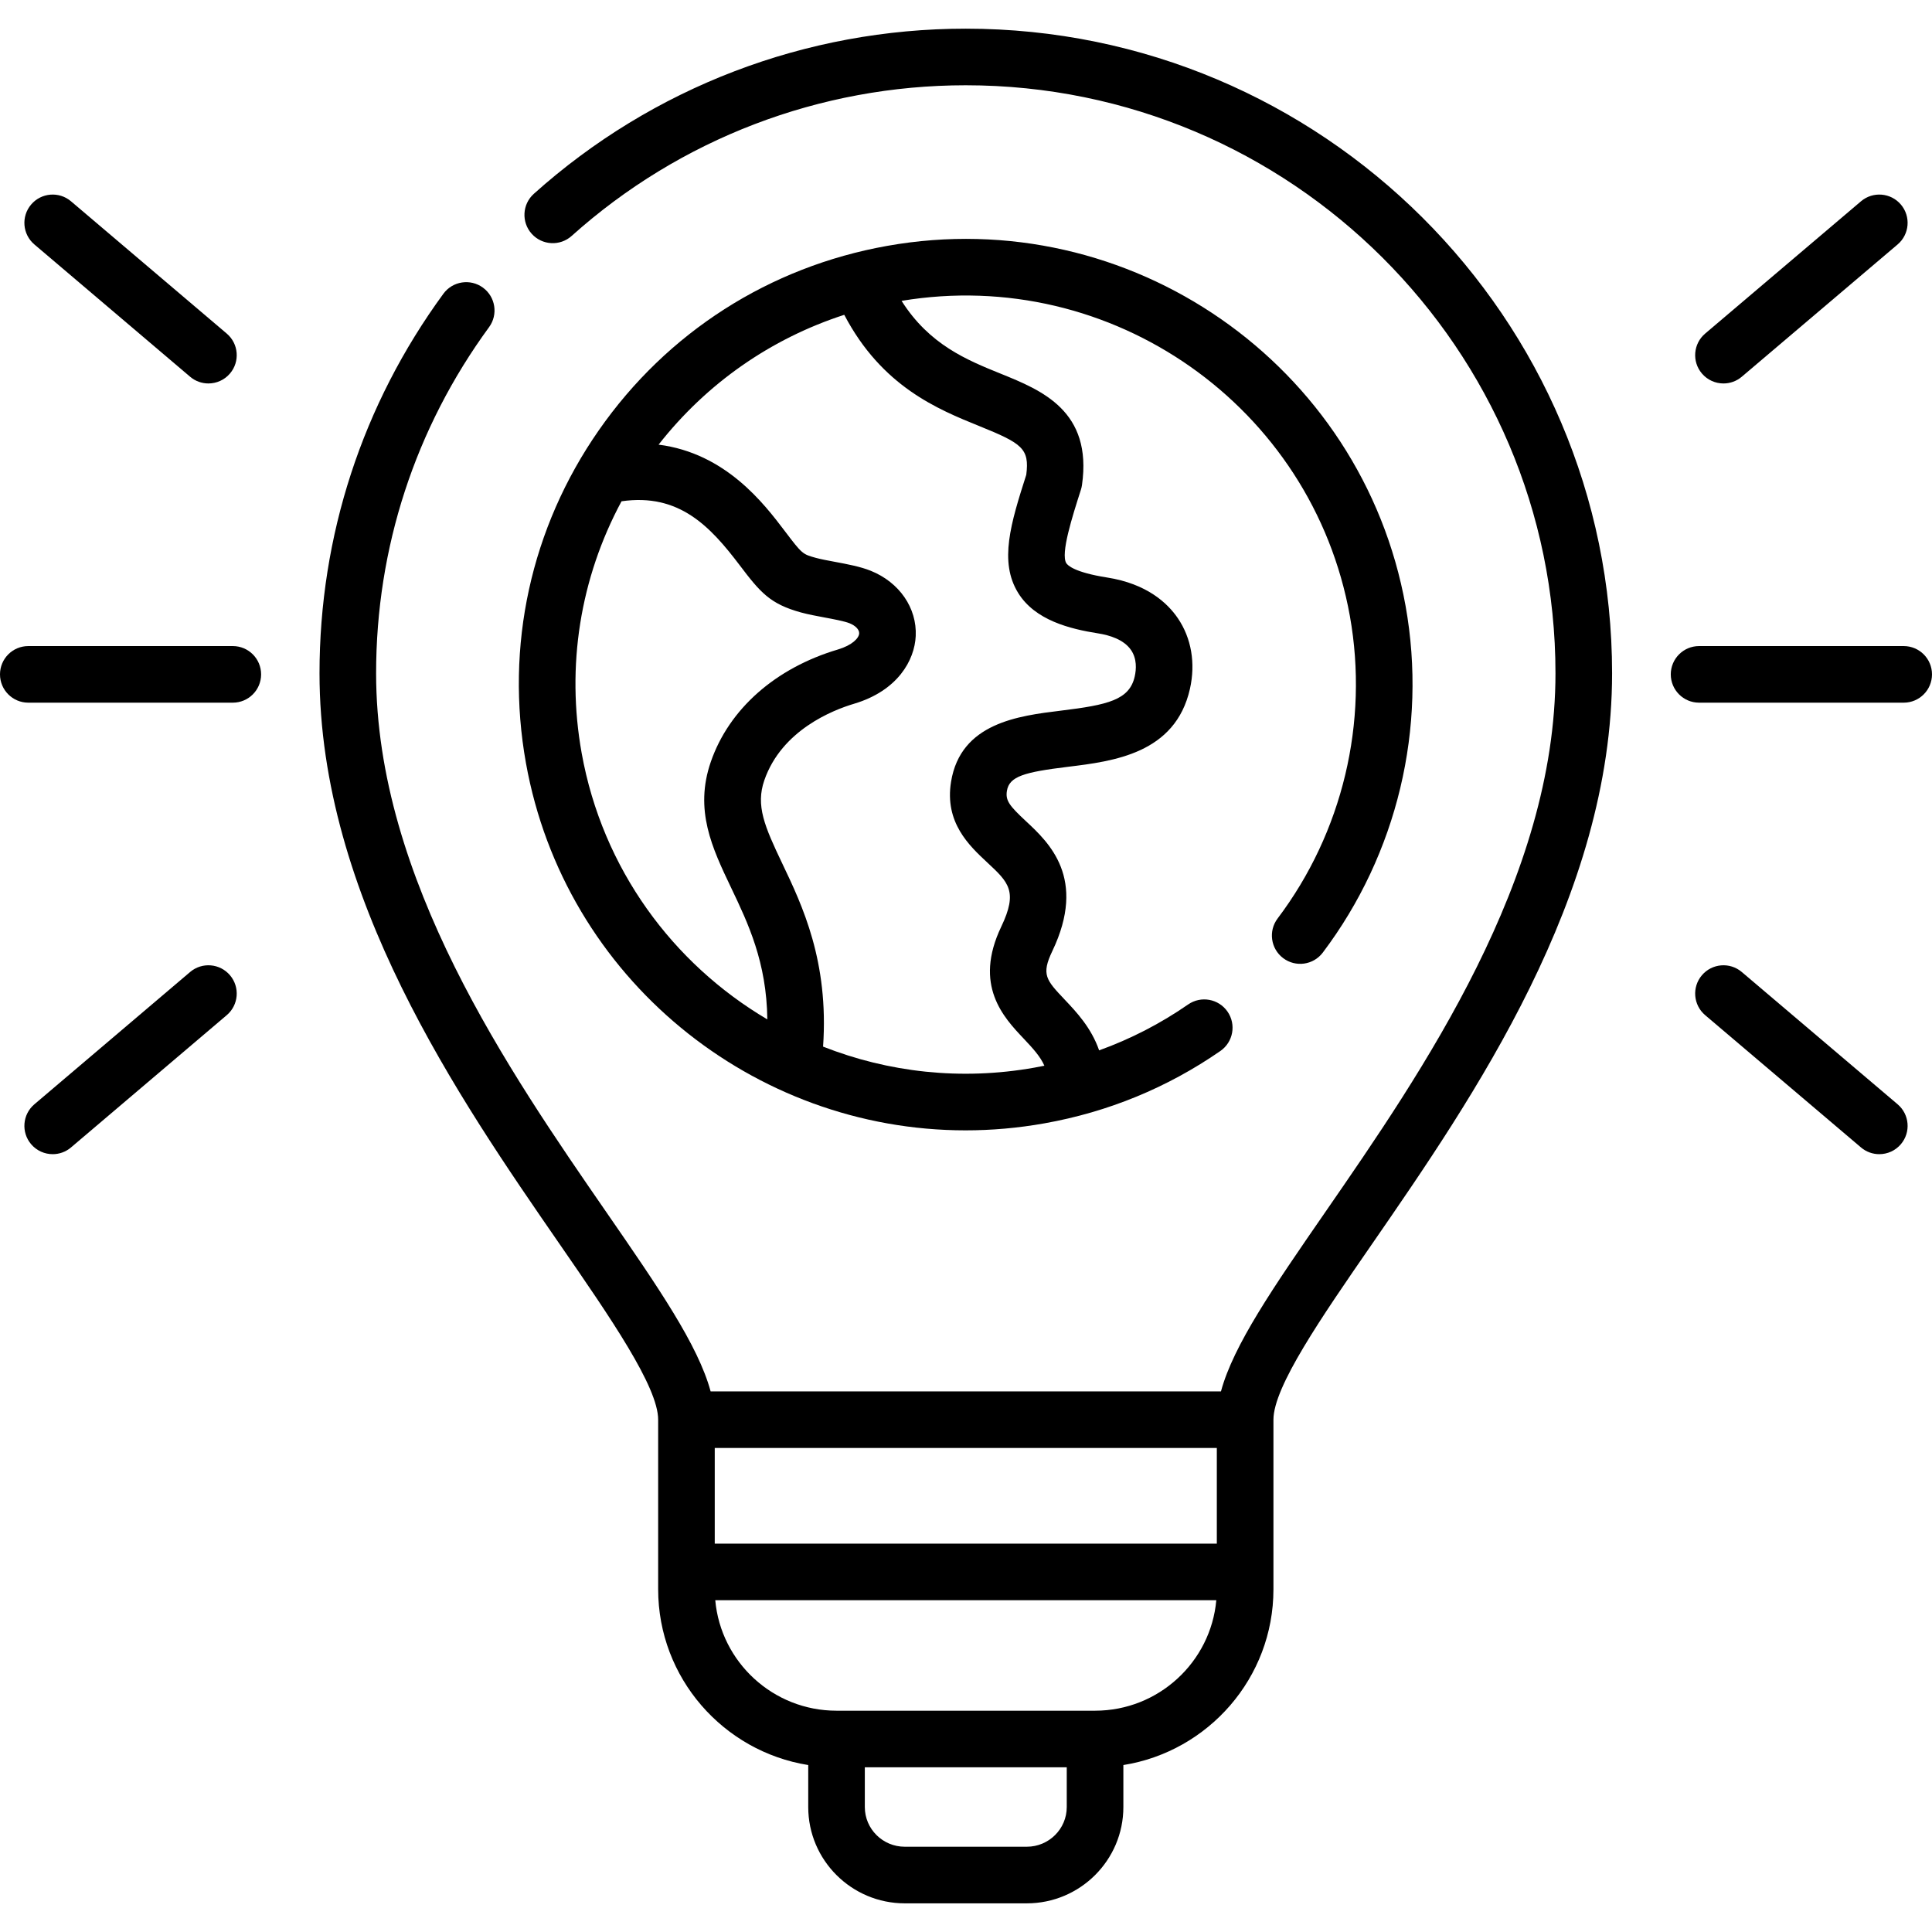
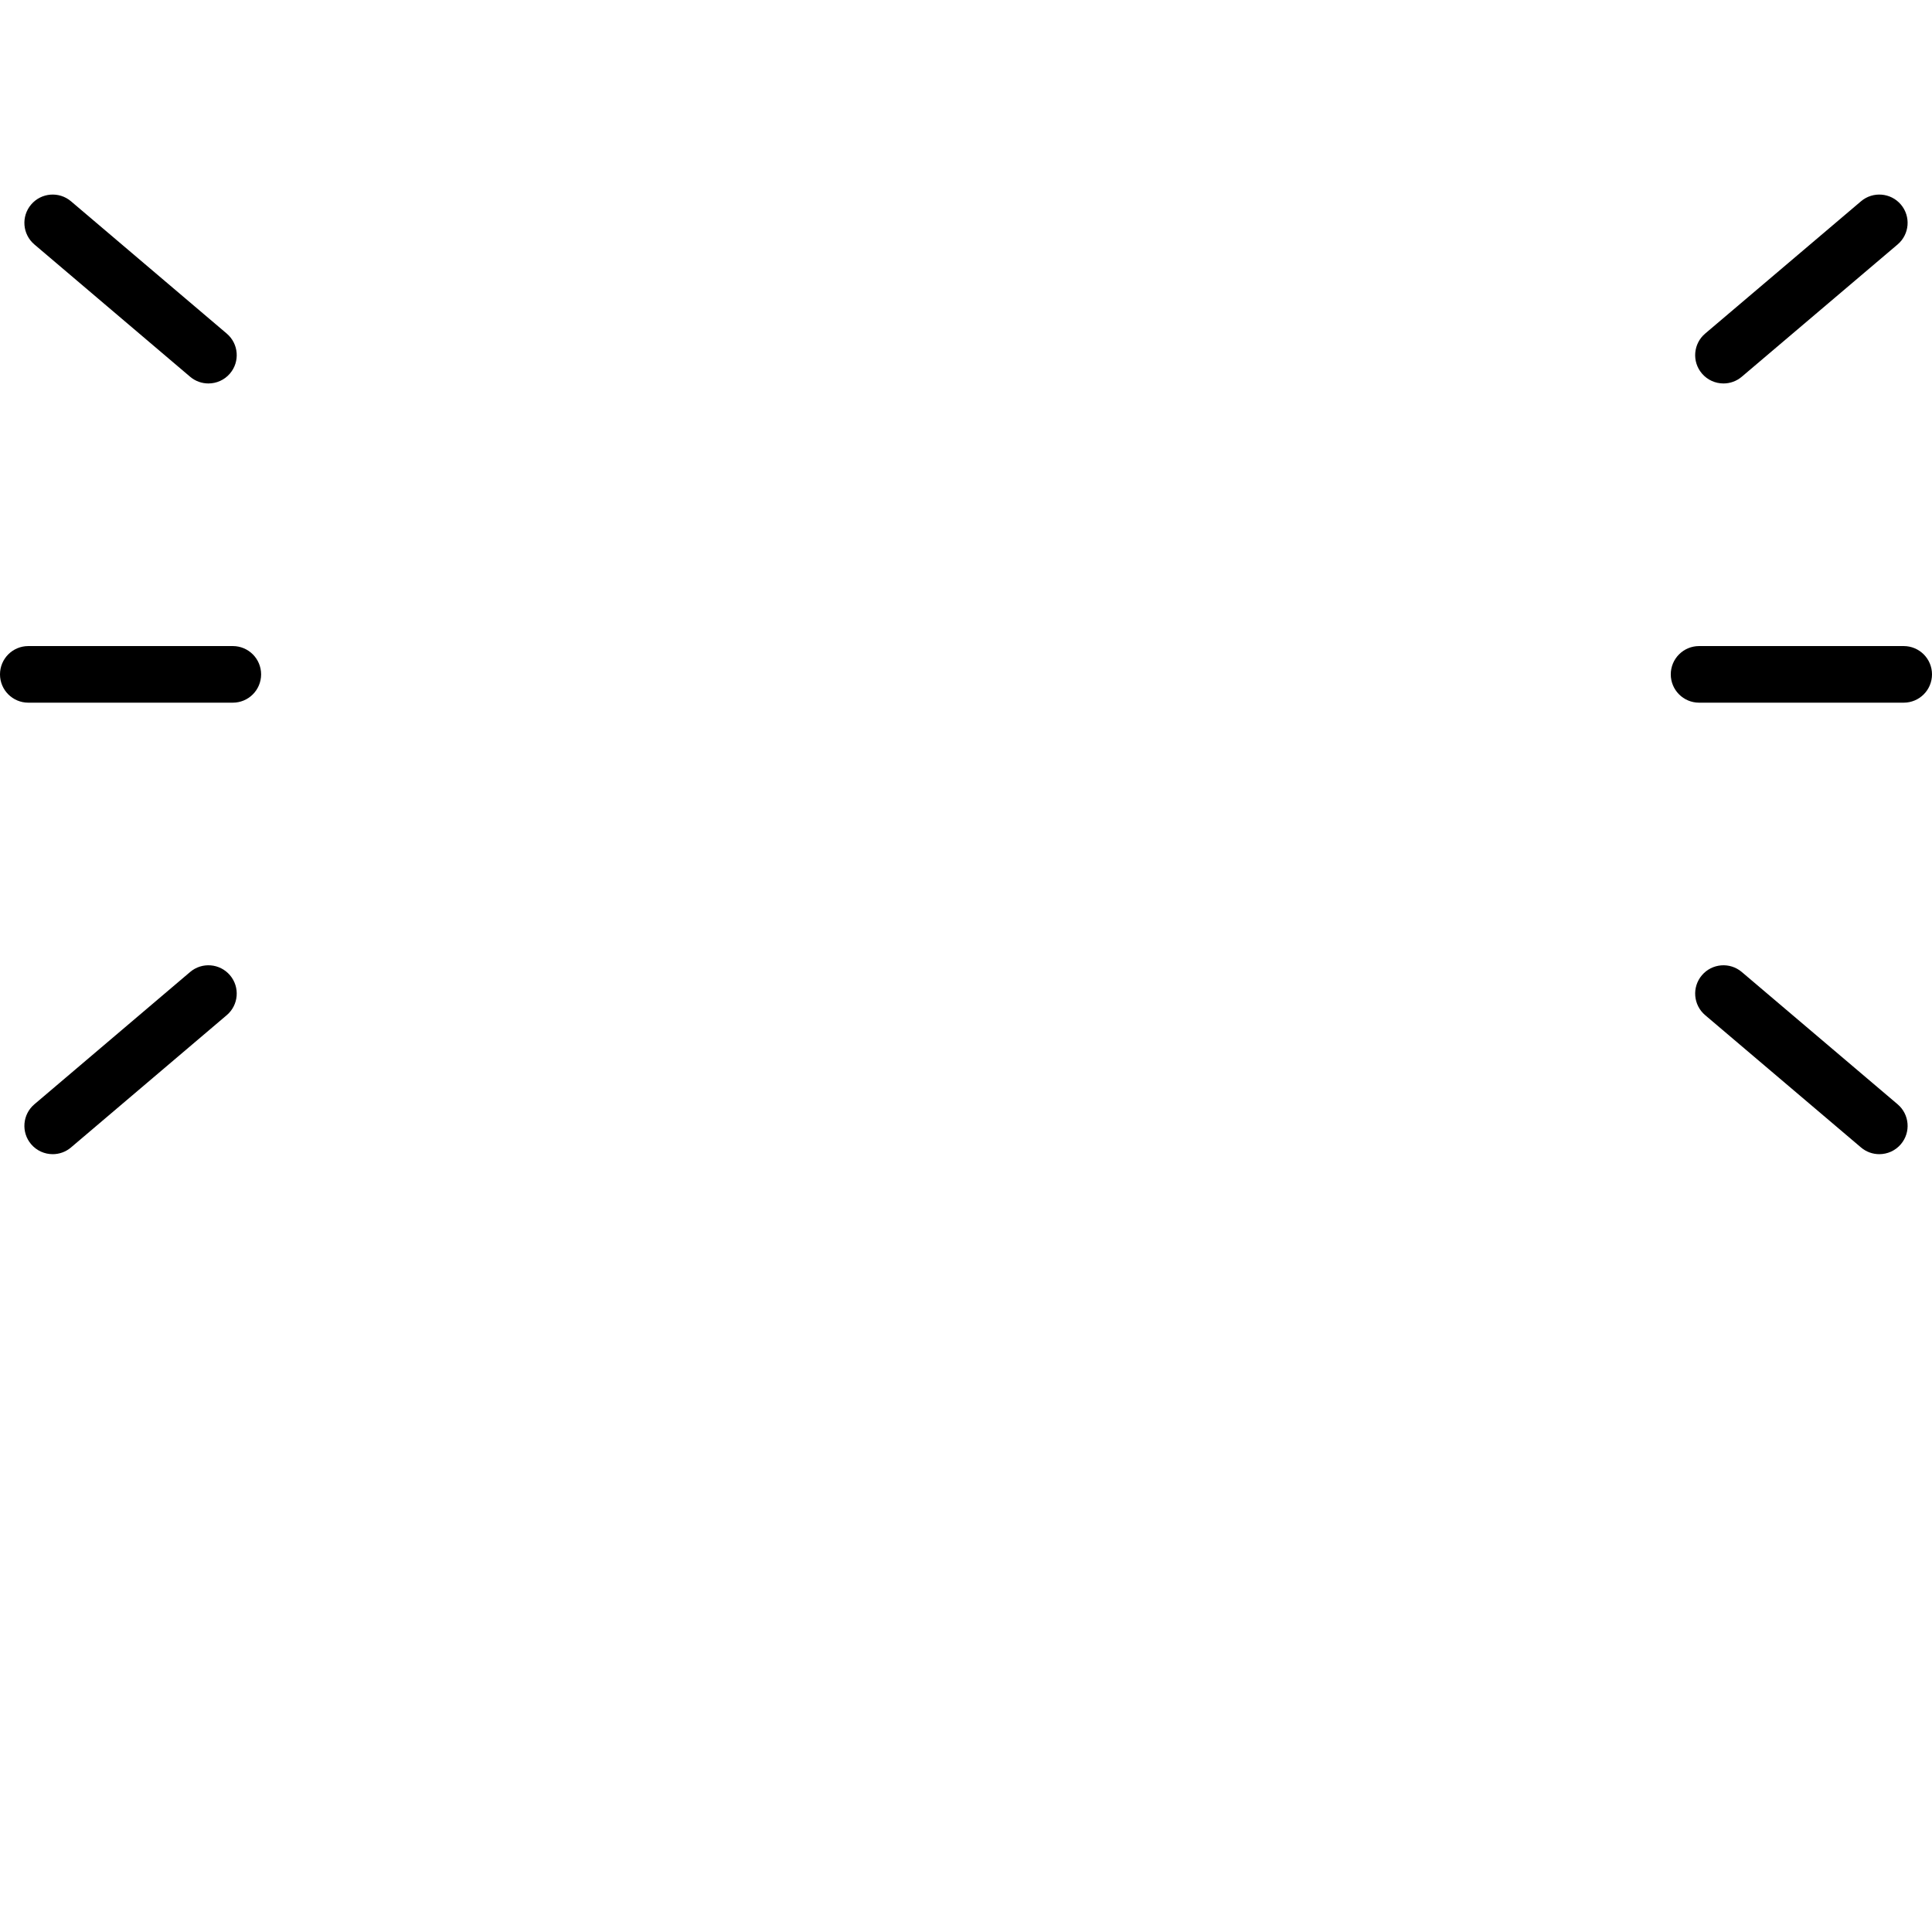
<svg xmlns="http://www.w3.org/2000/svg" id="Capa_1" height="512" viewBox="0 0 512 512" width="512">
  <g>
    <g>
      <path d="m61.698 171.215h-54.198c-4.143 0-7.5 3.358-7.5 7.5s3.357 7.5 7.5 7.5h54.198c4.143 0 7.5-3.358 7.5-7.5s-3.357-7.5-7.5-7.5z" />
      <path d="m9.107 64.779 41.273 35.058c1.41 1.198 3.136 1.784 4.852 1.784 2.125 0 4.236-.898 5.72-2.645 2.682-3.157 2.297-7.89-.86-10.572l-41.274-35.058c-3.157-2.682-7.89-2.295-10.571.861-2.682 3.157-2.297 7.89.86 10.572z" />
      <path d="m50.38 257.592-41.273 35.059c-3.157 2.682-3.542 7.415-.86 10.572 1.483 1.747 3.595 2.645 5.72 2.645 1.716 0 3.441-.586 4.852-1.784l41.272-35.059c3.157-2.682 3.542-7.415.86-10.572-2.68-3.157-7.415-3.542-10.571-.861z" />
      <path d="m504.5 171.215h-54.227c-4.143 0-7.5 3.358-7.5 7.5s3.357 7.5 7.5 7.5h54.227c4.143 0 7.5-3.358 7.5-7.5s-3.357-7.5-7.5-7.5z" />
      <path d="m456.74 101.621c1.715 0 3.439-.585 4.85-1.782l41.301-35.059c3.158-2.681 3.545-7.414.864-10.571-2.68-3.158-7.413-3.544-10.571-.864l-41.301 35.059c-3.158 2.681-3.545 7.414-.864 10.571 1.483 1.748 3.595 2.646 5.721 2.646z" />
      <path d="m502.891 292.65-41.301-35.059c-3.158-2.681-7.892-2.292-10.571.864-2.681 3.158-2.294 7.891.864 10.571l41.301 35.059c1.41 1.197 3.135 1.782 4.85 1.782 2.126 0 4.238-.899 5.722-2.646 2.68-3.158 2.293-7.89-.865-10.571z" />
-       <path d="m255.929 7.597c-42.346 0-82.992 15.542-114.453 43.762-3.084 2.766-3.341 7.507-.575 10.591 2.766 3.083 7.507 3.341 10.591.575 28.704-25.748 65.795-39.928 104.438-39.928 86.177 0 156.287 69.907 156.287 155.835 0 54.455-35.276 105.534-61.034 142.83-13.722 19.87-24.302 35.197-27.616 47.47h-135.246c-3.314-12.274-13.894-27.601-27.616-47.47-25.758-37.296-61.034-88.375-61.034-142.83 0-33.238 10.351-64.958 29.934-91.729 2.445-3.343 1.718-8.036-1.626-10.481-3.342-2.444-8.036-1.718-10.481 1.626-21.475 29.359-32.826 64.141-32.826 100.585 0 59.131 36.812 112.434 63.691 151.354 13.398 19.4 26.054 37.725 26.054 46.446v44.955c0 23.461 17.258 42.97 39.771 46.567v11.139c0 14.066 11.478 25.51 25.585 25.51h32.344c14.107 0 25.585-11.444 25.585-25.51v-11.139c22.513-3.597 39.771-23.106 39.771-46.567v-44.955c0-8.721 12.655-27.045 26.054-46.446 26.879-38.92 63.691-92.223 63.691-151.354-.002-94.2-76.841-170.836-171.289-170.836zm-66.513 376.135h133.055v25.346h-133.055zm93.284 95.161c0 5.795-4.748 10.51-10.585 10.51h-32.344c-5.837 0-10.585-4.715-10.585-10.51v-10.539h53.514zm7.5-25.539h-68.514c-16.816 0-30.661-12.889-32.134-29.276h132.781c-1.472 16.387-15.317 29.276-32.133 29.276z" />
-       <path d="m340.05 253.914c3.307 2.498 8.011 1.838 10.504-1.467 19.721-26.123 27.721-59.589 21.948-91.824-11.515-64.117-73.167-106.935-137.419-95.458-31.185 5.557-58.313 22.91-76.391 48.864-18.02 25.871-24.877 57.197-19.308 88.207 10.256 57.107 60.278 97.322 116.497 97.319 6.899 0 13.897-.606 20.922-1.861 16.903-3.012 32.585-9.462 46.607-19.171 3.405-2.358 4.255-7.03 1.896-10.436-2.358-3.405-7.029-4.255-10.436-1.896-7.362 5.098-15.255 9.159-23.588 12.165-2.091-6.002-5.989-10.133-9.11-13.432-4.947-5.229-6.277-6.634-3.291-12.884 9.226-19.309-.925-28.766-6.989-34.416-4.411-4.109-5.465-5.484-5.047-8.041.626-3.836 4.579-4.954 16.14-6.367 12.021-1.468 28.485-3.48 32.361-20.651 1.526-6.797.39-13.446-3.201-18.724-2.73-4.015-8.205-9.147-18.768-10.798-8.688-1.367-10.46-3.252-10.796-3.797-1.554-2.521 1.584-12.319 3.875-19.473.128-.4.223-.811.282-1.227 2.809-19.656-10.688-25.121-21.531-29.512-8.959-3.628-18.907-7.665-26.281-19.302 55.681-9.285 108.828 27.962 118.81 83.539 5.038 28.131-1.943 57.34-19.154 80.138-2.495 3.306-1.839 8.009 1.468 10.505zm-185.902-54.33c-4.146-23.088-.393-46.375 10.563-66.739 15.294-2.214 23.555 6.721 31.295 16.922 5.488 7.247 8.043 10.278 16.28 12.547 1.882.513 4.062.92 6.169 1.314 2.376.443 5.332.996 6.688 1.543 1.595.643 2.595 1.697 2.549 2.685-.059 1.261-1.847 3.134-5.619 4.262-16.567 4.919-28.85 15.766-33.696 29.761-4.436 12.825.351 22.851 5.417 33.465 4.451 9.323 9.381 19.664 9.556 34.807-25.004-14.762-43.689-39.868-49.202-70.567zm105.431-86.647c11.281 4.568 13.277 5.923 12.393 12.887-4.112 12.846-7.25 23.03-2.158 31.292 4.479 7.266 13.701 9.559 21.24 10.745 2.903.454 6.767 1.588 8.691 4.417 1.578 2.319 1.396 5.087.97 6.991-1.402 6.209-7.033 7.528-19.547 9.057-11.218 1.371-26.581 3.247-29.126 18.839-1.767 10.818 4.818 16.953 9.626 21.432 5.602 5.219 8.158 7.602 3.68 16.975-7.426 15.544.612 24.039 5.931 29.66 2.553 2.698 4.431 4.789 5.495 7.195-.865.176-1.732.344-2.605.499-19.542 3.492-38.807 1.228-56.045-5.562 1.564-22.576-5.512-37.42-10.792-48.481-4.733-9.916-7.095-15.401-4.779-22.098 4.607-13.302 18.173-18.619 23.805-20.291 11.578-3.462 16.021-11.538 16.319-17.94.347-7.443-4.332-14.231-11.917-17.291-2.743-1.108-6.204-1.754-9.55-2.379-1.896-.354-3.687-.688-4.958-1.035-3.574-.985-3.643-1.004-8.292-7.142-5.489-7.236-15.643-20.612-33.428-22.87 12.72-16.234 29.741-28.099 49.206-34.407 9.983 19.032 24.769 25.023 35.841 29.507z" />
    </g>
  </g>
</svg>